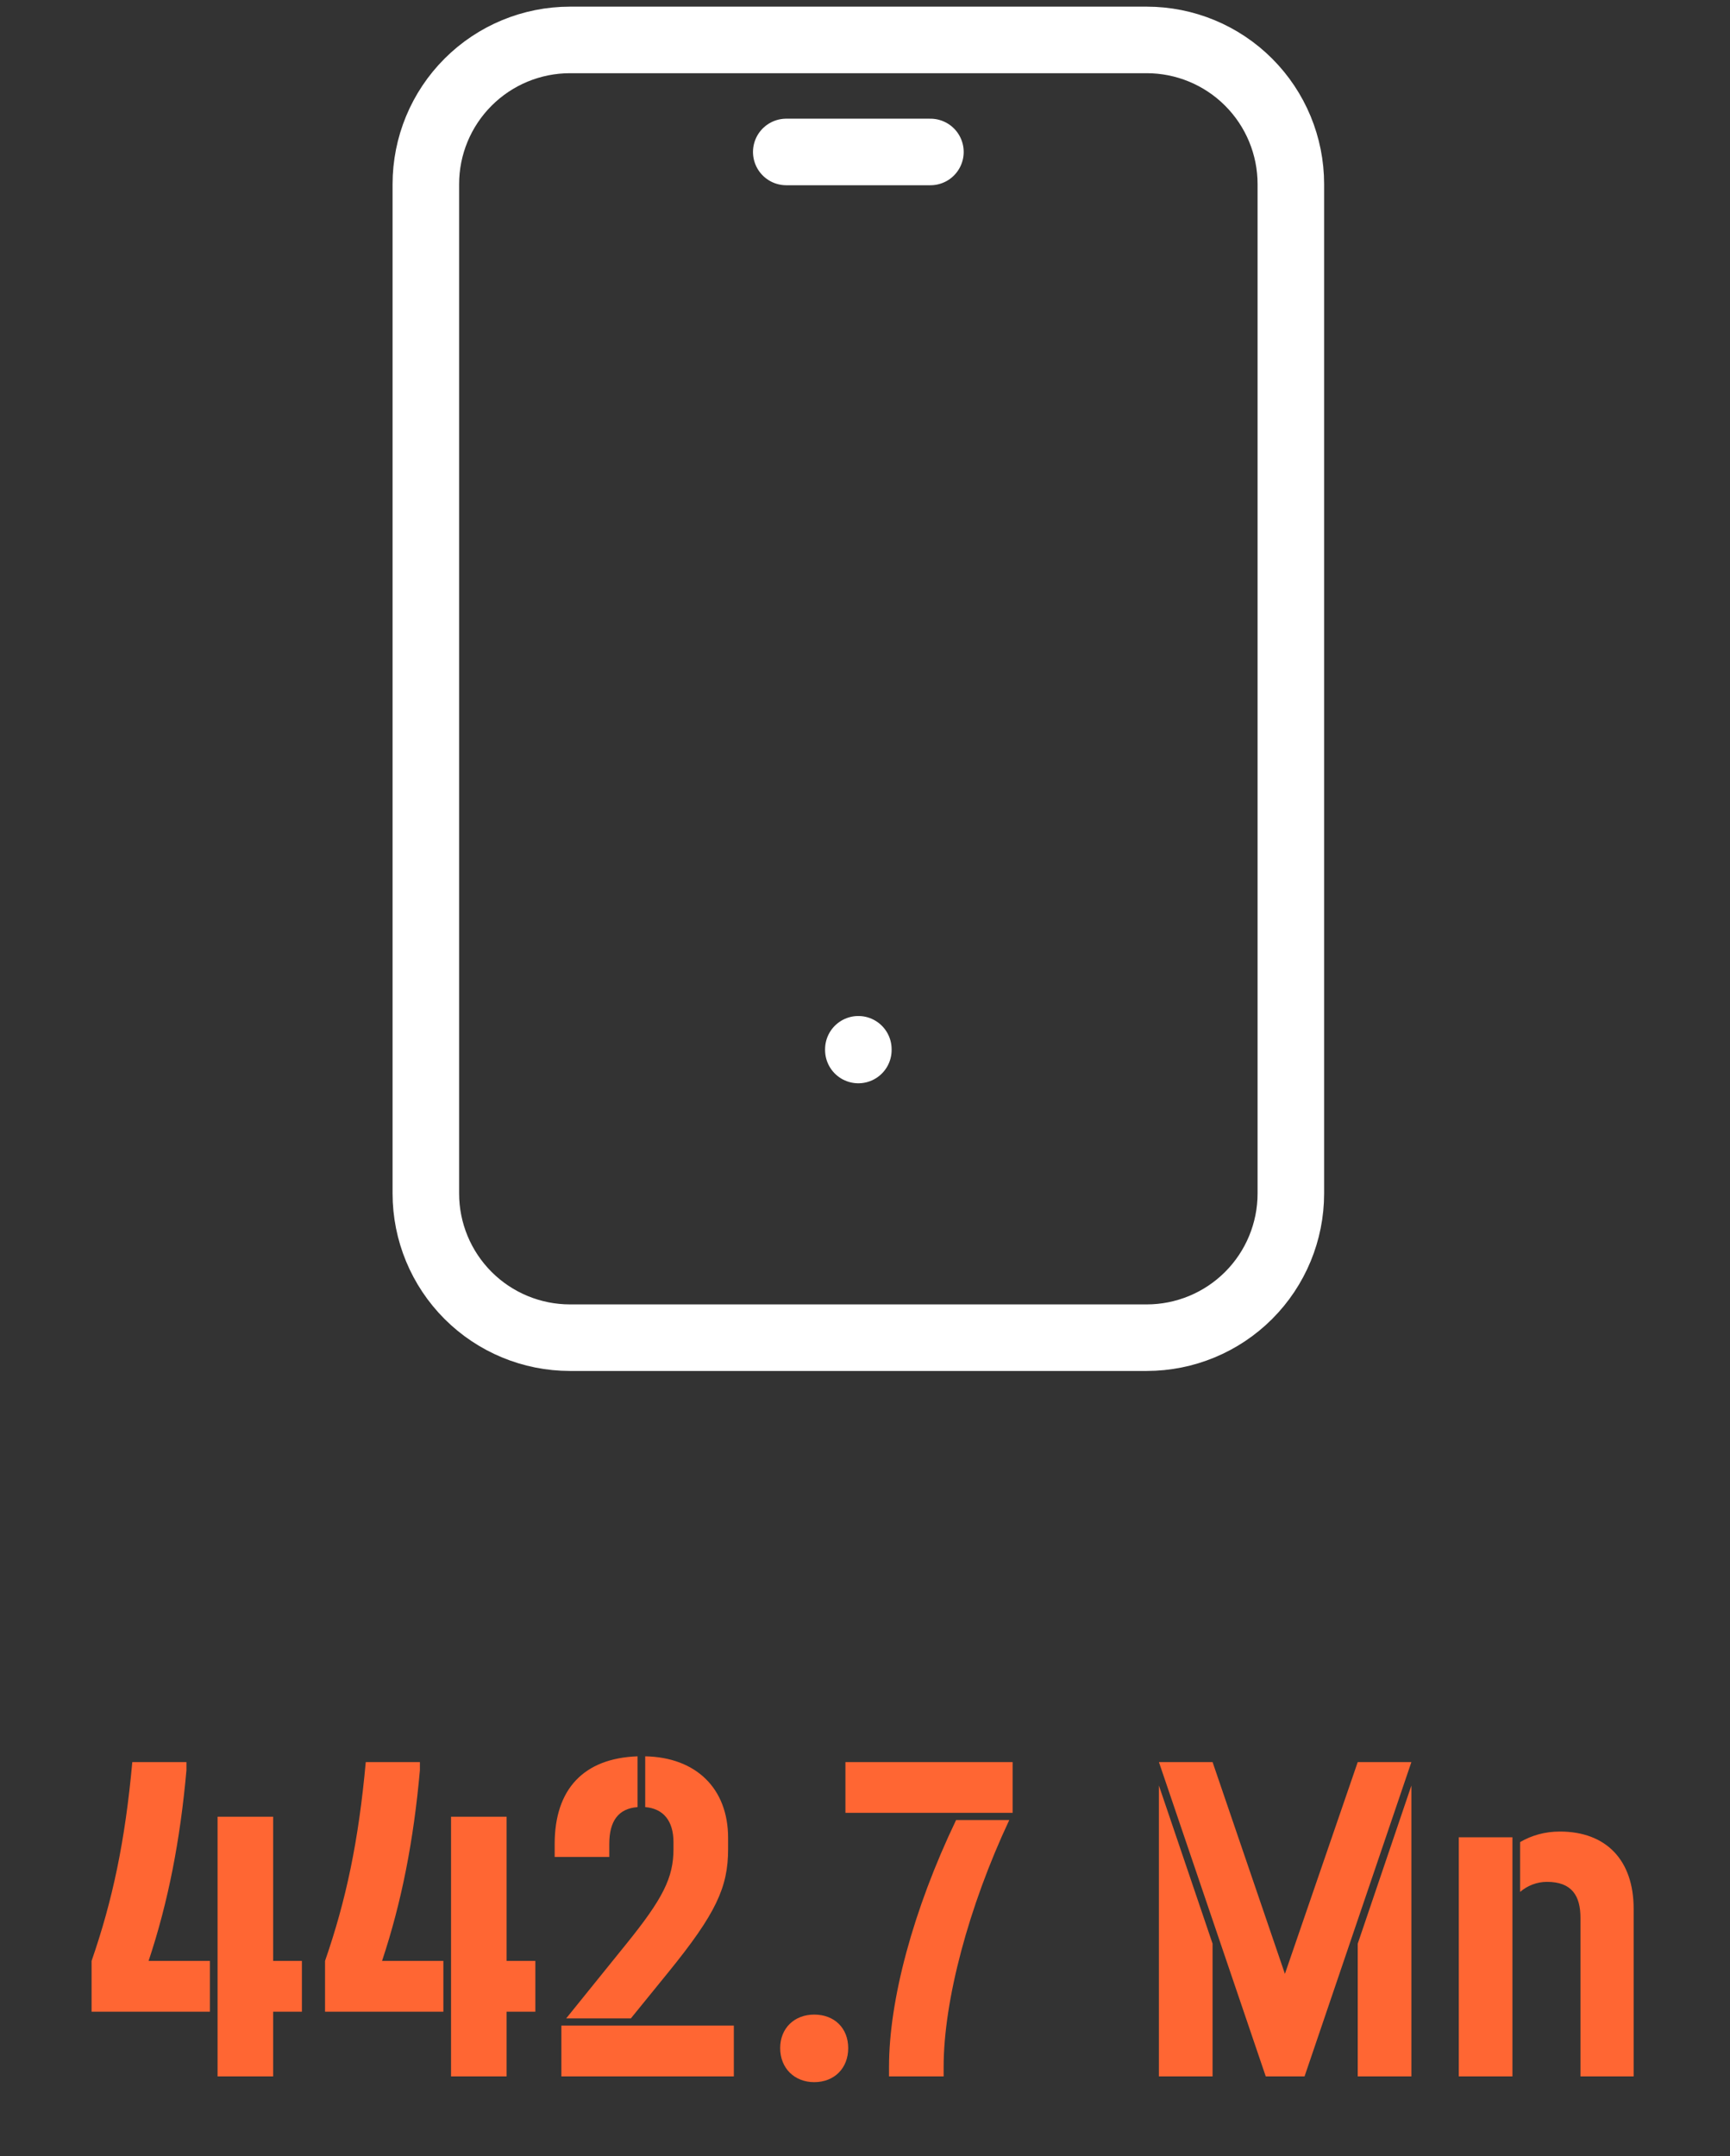
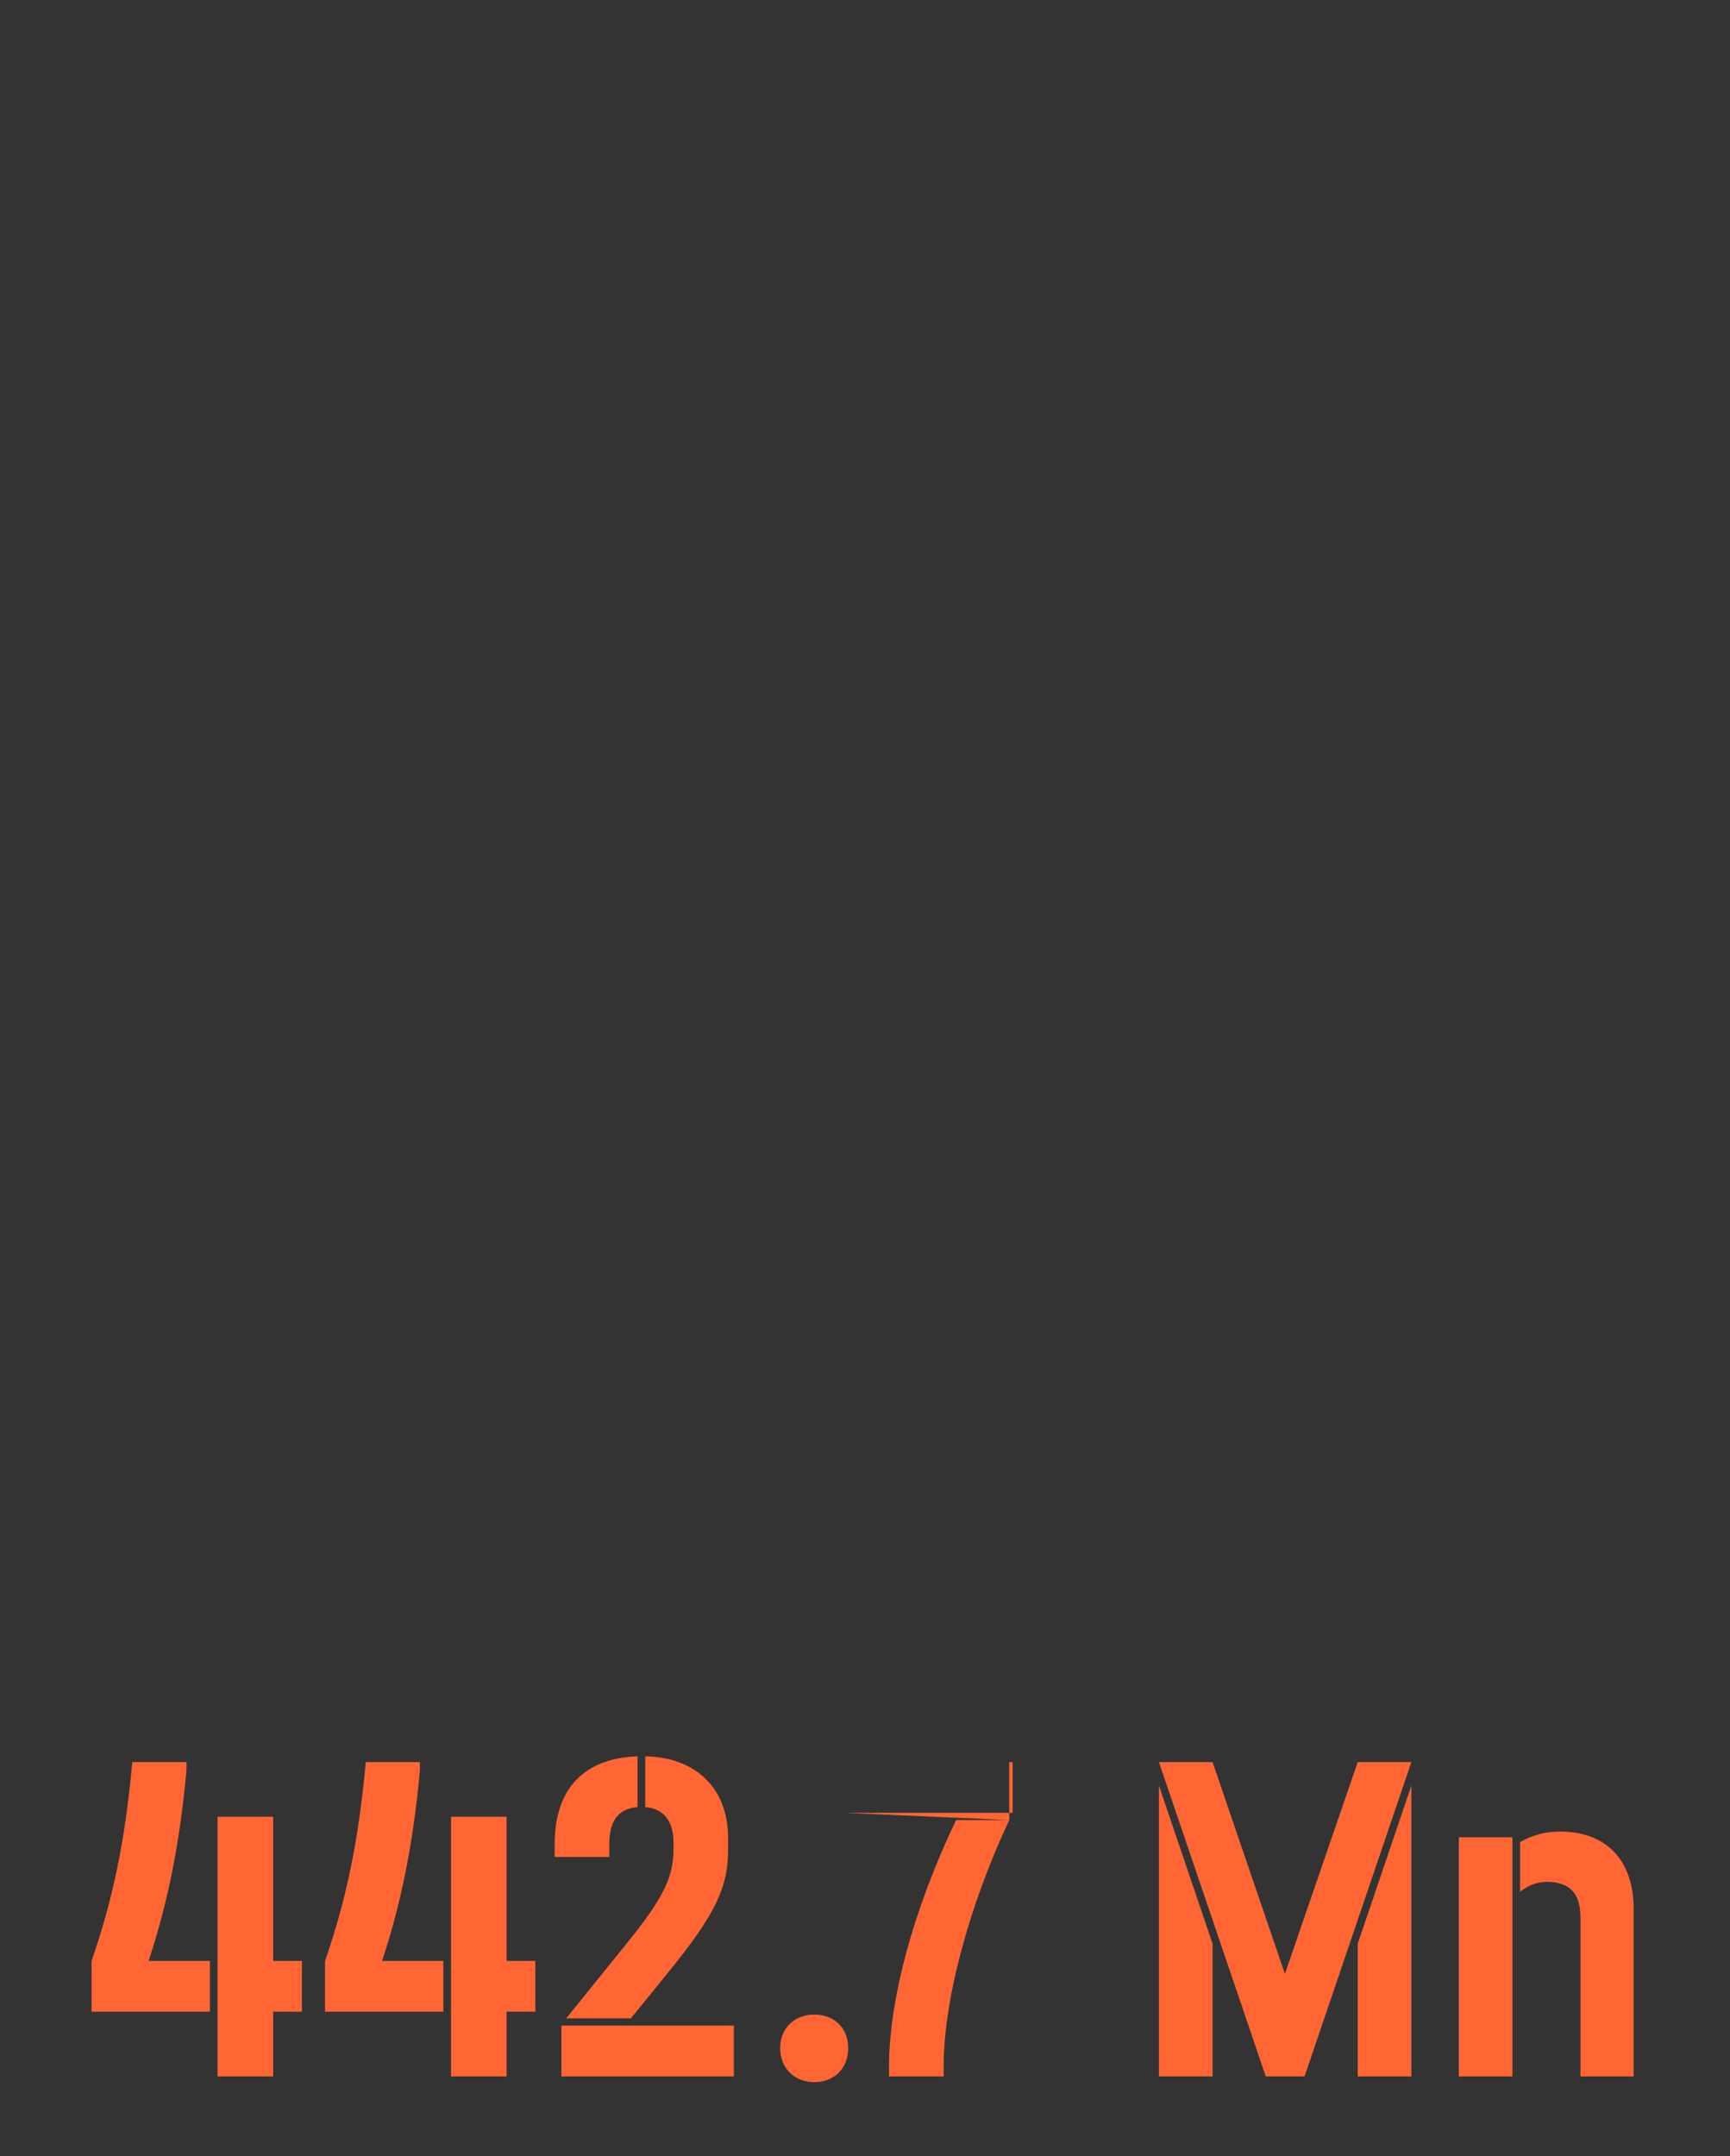
<svg xmlns="http://www.w3.org/2000/svg" width="130" height="162" viewBox="0 0 130 162" fill="none">
  <rect x="0" y="0" width="130" height="162" fill="#333333" stroke="none" />
-   <path d="M6.882 147.324C8.466 142.752 9.402 138.324 9.942 132.384H14.01V132.996C13.542 138.252 12.642 142.896 11.166 147.324H15.774V151.14H6.882V147.324ZM16.35 156V136.488H20.526V147.324H22.686V151.14H20.526V156H16.35ZM24.425 147.324C26.009 142.752 26.945 138.324 27.485 132.384H31.553V132.996C31.085 138.252 30.185 142.896 28.709 147.324H33.317V151.14H24.425V147.324ZM33.893 156V136.488H38.069V147.324H40.229V151.14H38.069V156H33.893ZM55.144 152.184V156H42.184V152.184H55.144ZM41.68 139.512V138.54C41.68 134.4 43.876 132.096 47.908 131.952V135.768C46.468 135.876 45.784 136.812 45.784 138.54V139.512H41.68ZM42.544 151.644L47.08 146.028C49.816 142.644 50.608 141.06 50.608 138.936V138.396C50.608 136.812 49.852 135.876 48.484 135.768V131.952C52.3 132.024 54.712 134.364 54.712 138.072V138.936C54.712 141.78 53.812 143.76 50.212 148.188L47.404 151.644H42.544ZM61.182 156.432C59.706 156.432 58.626 155.388 58.626 153.876C58.626 152.364 59.706 151.356 61.182 151.356C62.694 151.356 63.738 152.364 63.738 153.876C63.738 155.388 62.694 156.432 61.182 156.432ZM75.841 136.74C72.781 143.256 70.909 150.312 70.909 155.28V156H66.805V155.28C66.805 150.276 68.605 143.508 71.845 136.74H75.841ZM63.529 136.2V132.384H76.093V136.2H63.529ZM95.114 156L87.086 132.384H91.118L96.554 148.296L102.026 132.384H106.058L98.03 156H95.114ZM87.086 156V134.148L91.118 146.028V156H87.086ZM102.026 156V146.028L106.058 134.148V156H102.026ZM114.227 138.396C115.091 137.892 116.099 137.604 117.215 137.604C120.707 137.604 122.759 139.764 122.759 143.4V156H118.763V144.084C118.763 142.428 118.115 141.384 116.243 141.384C115.487 141.384 114.767 141.672 114.227 142.14V138.396ZM109.619 156V138.036H113.651V156H109.619Z" fill="#FF6633" />
-   <path d="M32 13.833C32 10.96 33.141 8.205 35.173 6.173C37.205 4.141 39.96 3 42.833 3H86.167C89.04 3 91.795 4.141 93.827 6.173C95.859 8.205 97 10.96 97 13.833V89.667C97 92.54 95.859 95.295 93.827 97.327C91.795 99.359 89.04 100.5 86.167 100.5H42.833C39.96 100.5 37.205 99.359 35.173 97.327C33.141 95.295 32 92.54 32 89.667V13.833Z" stroke="white" stroke-width="5" stroke-linecap="round" stroke-linejoin="round" />
-   <path d="M59.083 11.417H69.916" stroke="white" stroke-width="5" stroke-linecap="round" stroke-linejoin="round" />
-   <path d="M64.5 78.833V78.887" stroke="white" stroke-width="5" stroke-linecap="round" stroke-linejoin="round" />
+   <path d="M6.882 147.324C8.466 142.752 9.402 138.324 9.942 132.384H14.01V132.996C13.542 138.252 12.642 142.896 11.166 147.324H15.774V151.14H6.882V147.324ZM16.35 156V136.488H20.526V147.324H22.686V151.14H20.526V156H16.35ZM24.425 147.324C26.009 142.752 26.945 138.324 27.485 132.384H31.553V132.996C31.085 138.252 30.185 142.896 28.709 147.324H33.317V151.14H24.425V147.324ZM33.893 156V136.488H38.069V147.324H40.229V151.14H38.069V156H33.893ZM55.144 152.184V156H42.184V152.184H55.144ZM41.68 139.512V138.54C41.68 134.4 43.876 132.096 47.908 131.952V135.768C46.468 135.876 45.784 136.812 45.784 138.54V139.512H41.68ZM42.544 151.644L47.08 146.028C49.816 142.644 50.608 141.06 50.608 138.936V138.396C50.608 136.812 49.852 135.876 48.484 135.768V131.952C52.3 132.024 54.712 134.364 54.712 138.072V138.936C54.712 141.78 53.812 143.76 50.212 148.188L47.404 151.644H42.544ZM61.182 156.432C59.706 156.432 58.626 155.388 58.626 153.876C58.626 152.364 59.706 151.356 61.182 151.356C62.694 151.356 63.738 152.364 63.738 153.876C63.738 155.388 62.694 156.432 61.182 156.432ZM75.841 136.74C72.781 143.256 70.909 150.312 70.909 155.28V156H66.805V155.28C66.805 150.276 68.605 143.508 71.845 136.74H75.841ZV132.384H76.093V136.2H63.529ZM95.114 156L87.086 132.384H91.118L96.554 148.296L102.026 132.384H106.058L98.03 156H95.114ZM87.086 156V134.148L91.118 146.028V156H87.086ZM102.026 156V146.028L106.058 134.148V156H102.026ZM114.227 138.396C115.091 137.892 116.099 137.604 117.215 137.604C120.707 137.604 122.759 139.764 122.759 143.4V156H118.763V144.084C118.763 142.428 118.115 141.384 116.243 141.384C115.487 141.384 114.767 141.672 114.227 142.14V138.396ZM109.619 156V138.036H113.651V156H109.619Z" fill="#FF6633" />
</svg>